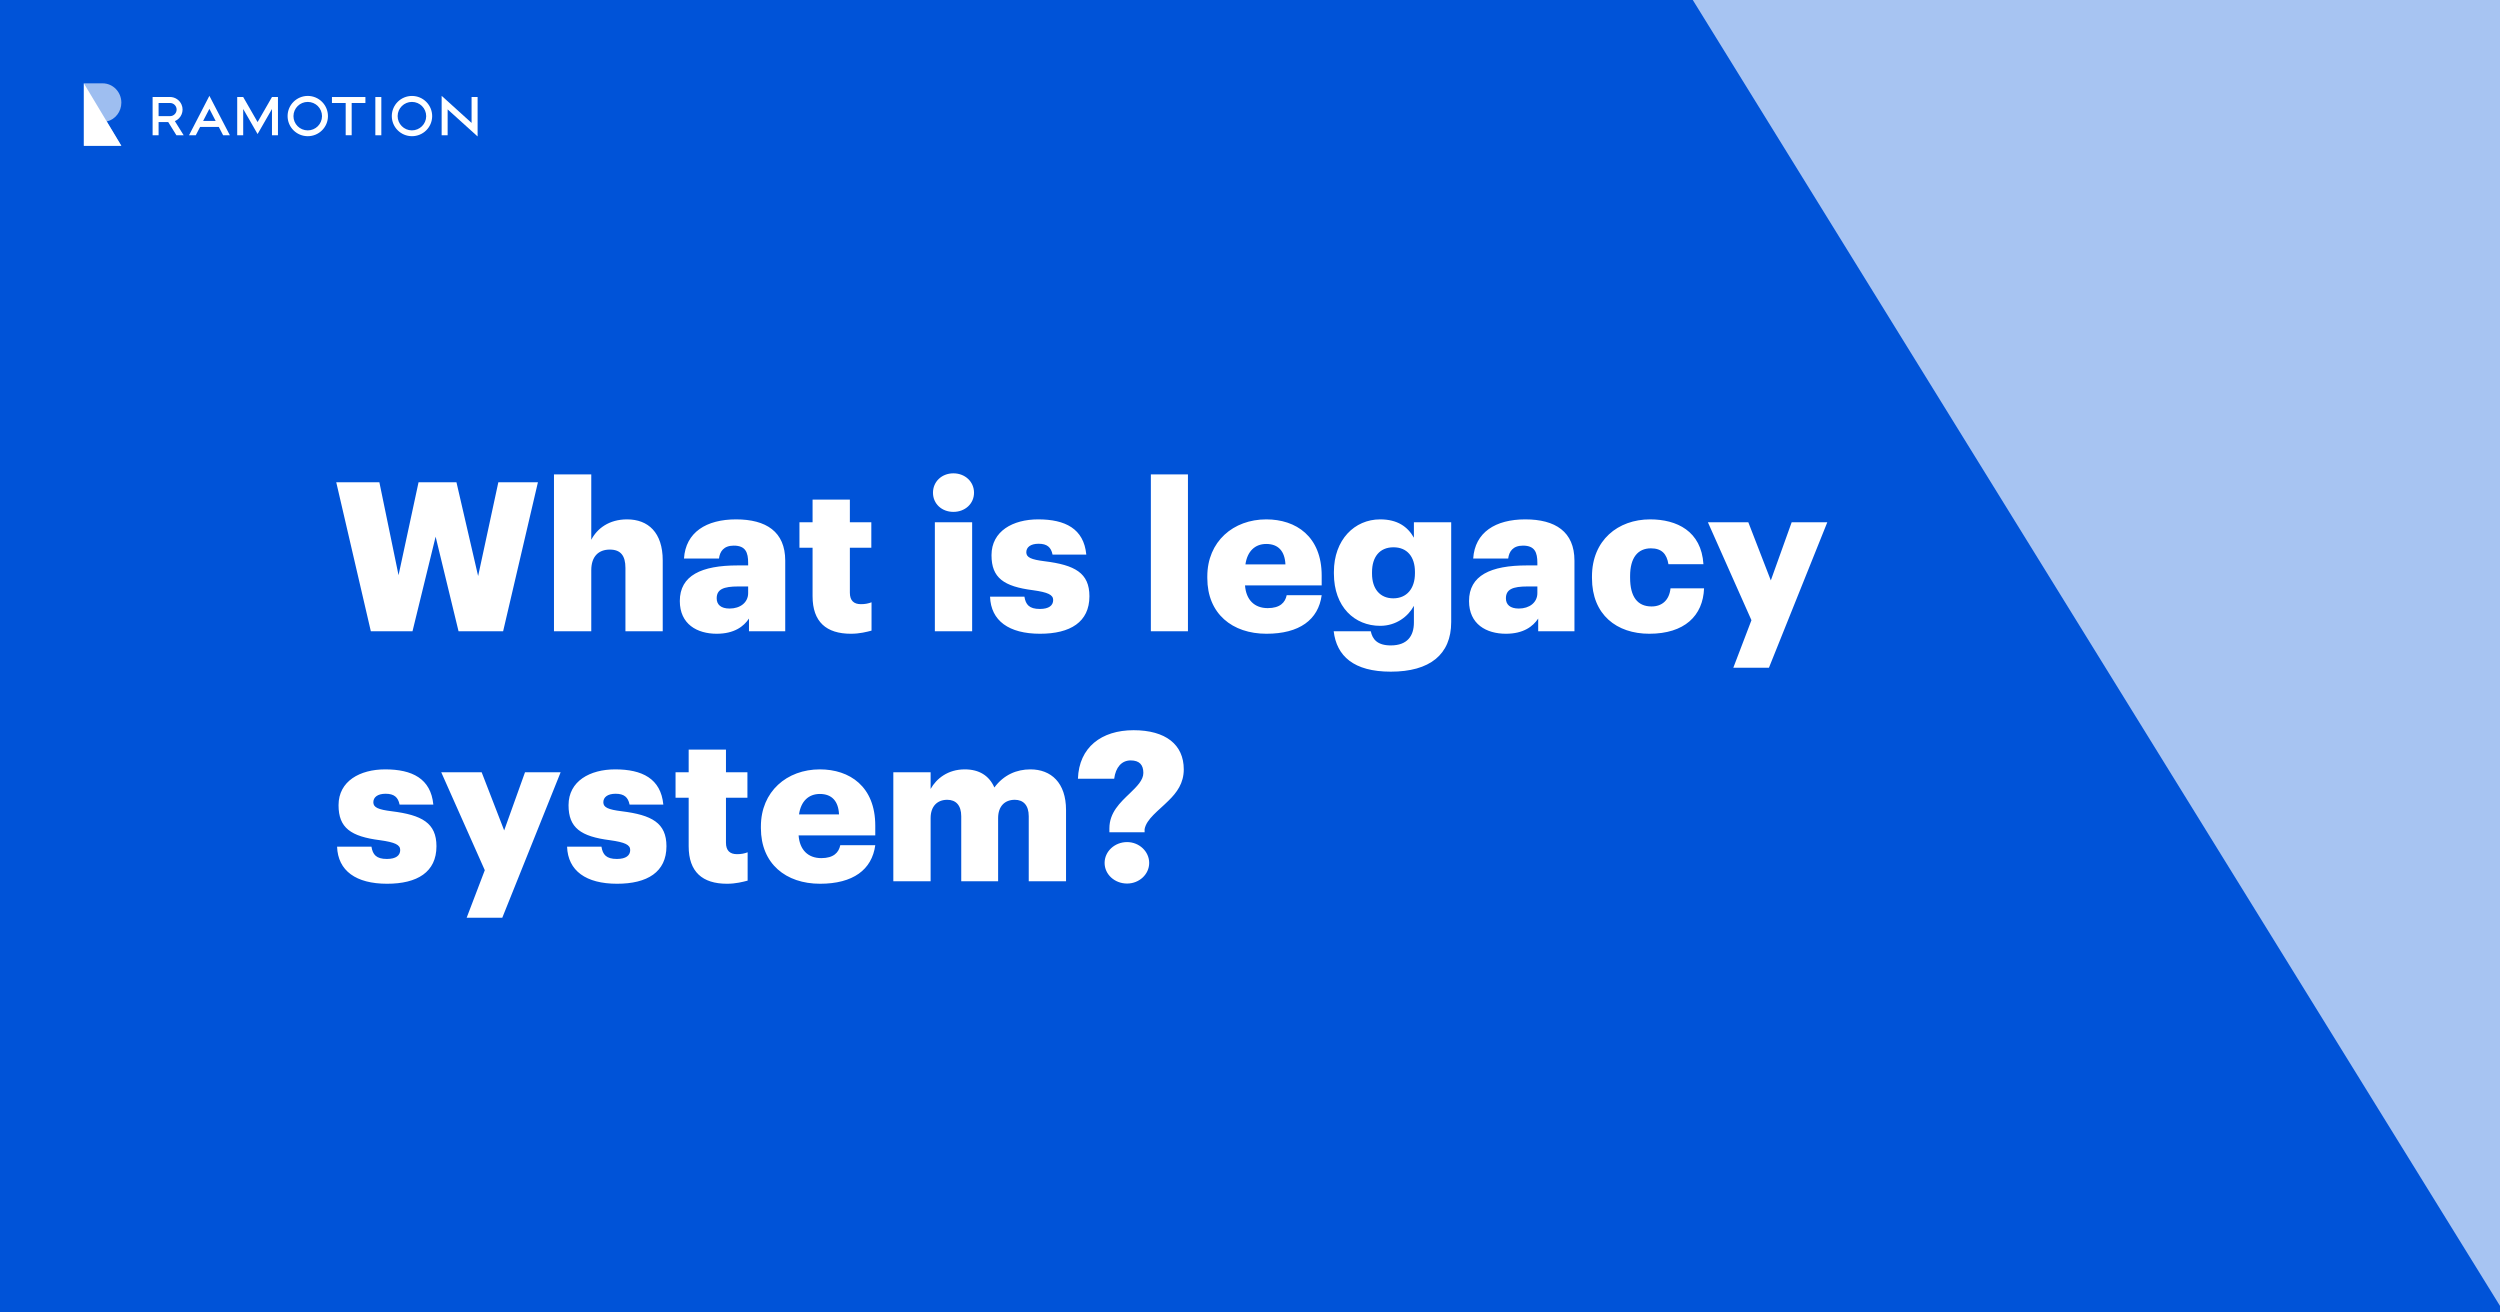
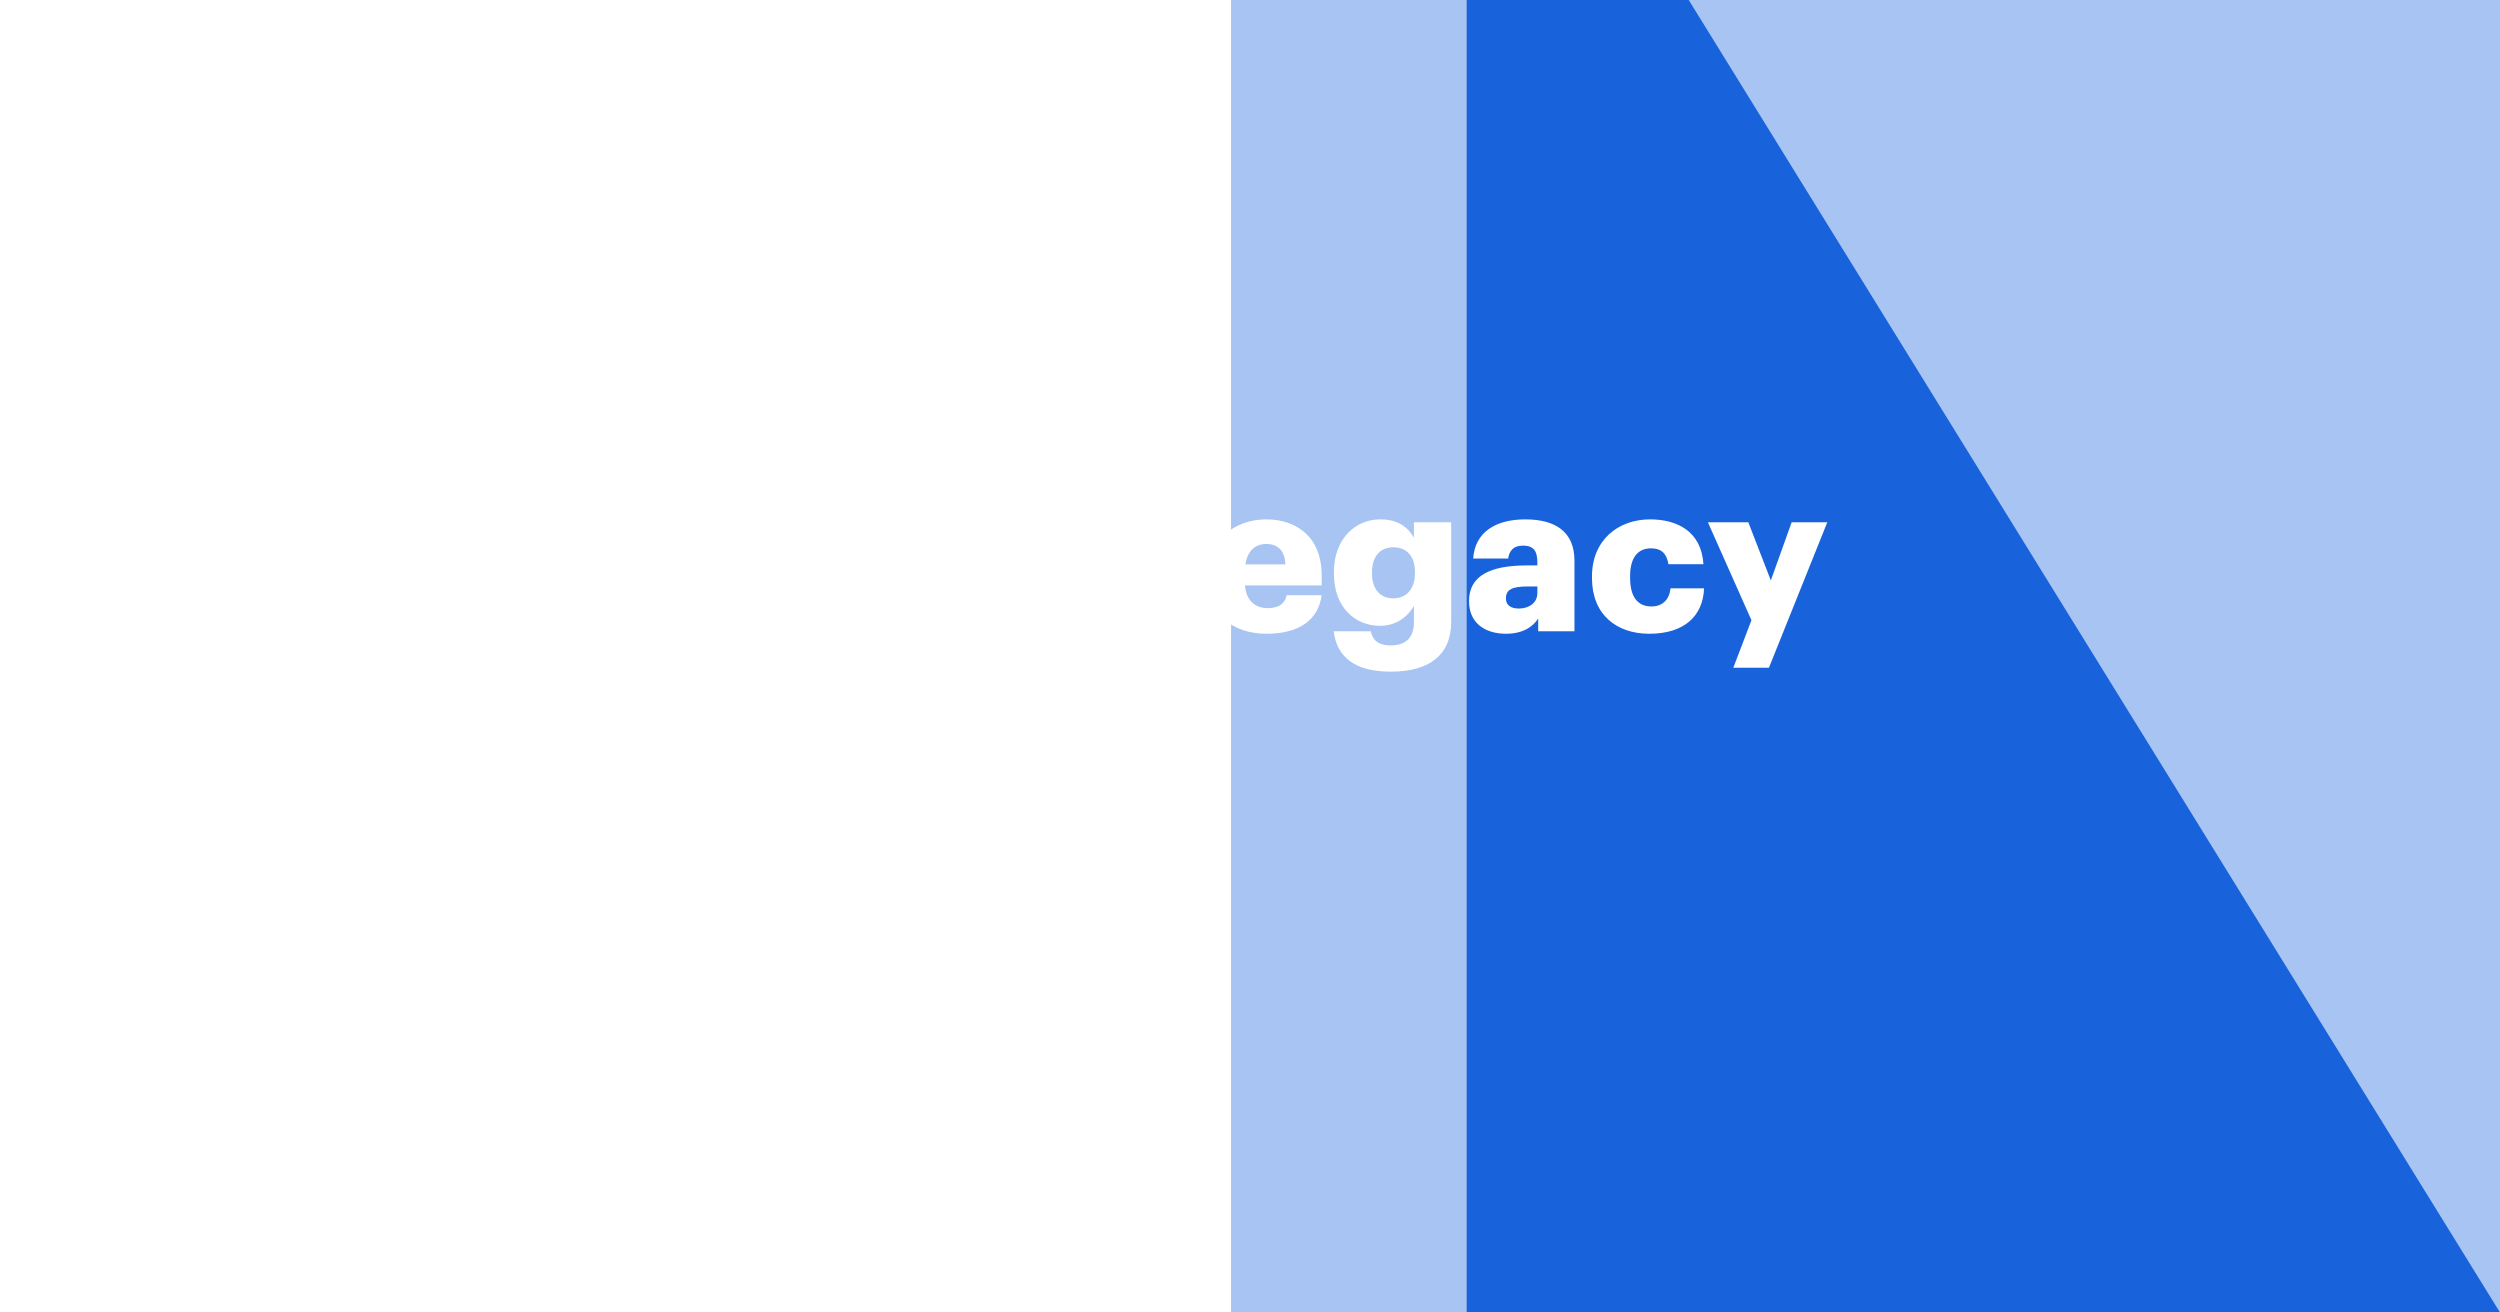
<svg xmlns="http://www.w3.org/2000/svg" width="1200" height="630" viewBox="0 0 1200 630" fill="none">
  <rect x="0" y="0" width="1200" height="630" fill="#333333" stroke="none" />
  <g clip-path="url(#clip0_286_2568)">
    <rect width="1200" height="630" fill="white" />
    <path d="M590.912 -1072.72V1072.72H1917.05L590.912 -1072.72Z" fill="#A7C4F2" />
    <path d="M704 -172.434V630H1200L704 -172.434Z" fill="#1863DC" />
-     <path d="M-161 -1575V1405H1681L-161 -1575Z" fill="#0053D8" />
    <g clip-path="url(#clip1_286_2568)">
      <path d="M157.421 55.752C157.402 61.096 153.056 65.392 147.696 65.374C142.336 65.355 138.027 61.022 138.045 55.679C138.063 50.354 142.392 46.057 147.733 46.039C153.092 46.057 157.421 50.391 157.421 55.752ZM147.733 48.922C143.957 48.904 140.881 51.952 140.863 55.734C140.845 59.517 143.902 62.565 147.696 62.583C151.472 62.601 154.547 59.553 154.566 55.771V55.752C154.566 51.988 151.509 48.922 147.733 48.922Z" fill="white" />
      <path d="M207.442 55.75C207.424 61.093 203.077 65.389 197.717 65.371C192.358 65.353 188.048 61.019 188.066 55.676C188.085 50.351 192.432 46.036 197.773 46.055C203.114 46.055 207.442 50.406 207.442 55.75ZM197.754 48.919C193.979 48.901 190.884 51.949 190.866 55.713C190.848 59.477 193.905 62.562 197.681 62.58C201.456 62.599 204.551 59.55 204.569 55.786C204.569 55.768 204.569 55.768 204.569 55.75C204.569 51.986 201.53 48.938 197.754 48.919Z" fill="white" />
      <path d="M175.396 46.57H159.336V49.435H165.93V64.913H168.803V49.435H175.396V46.57V46.57Z" fill="white" />
      <path d="M183.039 46.57H180.166V64.932H183.039V46.57Z" fill="white" />
      <path d="M83.932 58.137C87.008 56.852 88.463 53.308 87.156 50.242C86.216 48.02 84.025 46.569 81.612 46.551H73.25V64.912H76.123V58.596H80.746L84.669 64.912H88.15L83.932 58.137ZM76.123 55.75V49.434H81.612C83.361 49.434 84.78 50.847 84.78 52.592C84.78 54.336 83.361 55.75 81.612 55.75H76.123Z" fill="white" />
      <path d="M130.548 46.57L123.641 58.597L116.735 46.57H113.861V64.913H116.735V52.318L123.641 64.344L130.548 52.318V64.913H133.421V46.57H130.548Z" fill="white" />
      <path d="M226.358 46.569V59L211.992 46V64.912H214.866V52.5L229.25 65.5V46.569H226.358Z" fill="white" />
      <path d="M100.508 46L90.728 64.931H93.97L96.051 60.928H105.021L107.102 64.931H110.344L100.508 46ZM97.506 58.045L100.508 52.243L103.511 58.045H97.506Z" fill="white" />
      <path opacity="0.62" d="M58.25 49.271C58.25 44.153 54.218 40 49.25 40C46.442 40 40.25 40 40.25 40V70H58.25L51.23 58.319C55.334 57.373 58.25 53.609 58.25 49.271Z" fill="white" />
-       <path d="M40.25 40V70H58.25L40.25 40Z" fill="white" />
+       <path d="M40.25 40H58.25L40.25 40Z" fill="white" />
    </g>
    <path d="M178 303L161.4 231.5H182.1L191.3 276.1L200.9 231.5H219.1L229.5 276.5L239.2 231.5H258.2L241.5 303H220.1L209.1 257.6L198 303H178ZM265.909 303V227.7H283.809V259.1C286.609 253.7 292.309 249.3 301.009 249.3C311.109 249.3 318.109 255.6 318.109 269V303H300.209V272.6C300.209 266.7 297.909 263.8 292.709 263.8C287.409 263.8 283.809 267 283.809 273.7V303H265.909ZM344.012 304.2C334.612 304.2 326.312 299.6 326.312 288.5C326.312 276.2 336.712 271.4 354.112 271.4H359.112V270.2C359.112 265.2 357.912 261.9 352.212 261.9C347.312 261.9 345.512 264.8 345.112 268.1H328.312C329.112 255.5 339.012 249.3 353.312 249.3C367.712 249.3 376.912 255.2 376.912 269.1V303H359.512V296.9C357.012 300.7 352.412 304.2 344.012 304.2ZM350.212 292.1C355.312 292.1 359.112 289.2 359.112 284.7V281.5H354.412C347.212 281.5 344.012 282.9 344.012 287.2C344.012 290.2 346.012 292.1 350.212 292.1ZM408.436 304.2C396.636 304.2 390.036 298.5 390.036 286.2V262.9H383.736V250.7H390.036V239.8H407.936V250.7H418.236V262.9H407.936V284.5C407.936 288.3 409.836 290 413.236 290C415.236 290 416.736 289.7 418.336 289.1V302.7C416.036 303.3 412.636 304.2 408.436 304.2ZM448.73 303V250.7H466.63V303H448.73ZM457.63 245.7C452.03 245.7 447.83 241.8 447.83 236.5C447.83 231.2 452.03 227.2 457.63 227.2C463.23 227.2 467.53 231.2 467.53 236.5C467.53 241.8 463.23 245.7 457.63 245.7ZM499.222 304.2C484.322 304.2 475.622 298 475.222 286.4H491.722C492.322 290.2 494.022 292.3 499.122 292.3C503.522 292.3 505.522 290.6 505.522 288C505.522 285.5 503.022 284.3 495.822 283.3C481.822 281.5 475.922 277.4 475.922 266.5C475.922 254.9 486.222 249.3 498.322 249.3C511.222 249.3 520.222 253.7 521.422 266.2H505.222C504.522 262.7 502.622 261 498.522 261C494.622 261 492.622 262.7 492.622 265.1C492.622 267.6 495.022 268.6 501.422 269.4C515.922 271.2 522.922 275 522.922 286.2C522.922 298.6 513.722 304.2 499.222 304.2ZM552.413 303V227.7H570.213V303H552.413ZM607.908 304.2C591.508 304.2 579.508 294.6 579.508 277.5V276.7C579.508 259.9 592.008 249.3 607.808 249.3C622.108 249.3 634.408 257.5 634.408 276.3V281H597.608C598.108 287.9 602.108 291.9 608.508 291.9C614.408 291.9 616.908 289.2 617.608 285.7H634.408C632.808 297.5 623.708 304.2 607.908 304.2ZM597.808 270.9H617.008C616.708 264.6 613.608 261.1 607.808 261.1C602.408 261.1 598.708 264.6 597.808 270.9ZM667.573 322.4C649.773 322.4 641.573 314.9 640.173 303H657.973C658.773 306.8 661.073 309.8 667.573 309.8C675.473 309.8 678.673 305.3 678.673 298.8V290.8C675.973 295.8 670.273 300.4 662.473 300.4C650.273 300.4 640.273 291.4 640.273 275.3V274.5C640.273 259.1 650.173 249.3 662.473 249.3C670.773 249.3 675.673 252.8 678.673 258.1V250.7H696.573V298.6C696.573 314.2 686.273 322.4 667.573 322.4ZM668.773 287.2C675.173 287.2 679.173 282.6 679.173 275.2V274.5C679.173 267.3 675.473 262.7 668.873 262.7C662.173 262.7 658.573 267.4 658.573 274.6V275.4C658.573 282.6 662.373 287.2 668.773 287.2ZM722.836 304.2C713.436 304.2 705.136 299.6 705.136 288.5C705.136 276.2 715.536 271.4 732.936 271.4H737.936V270.2C737.936 265.2 736.736 261.9 731.036 261.9C726.136 261.9 724.336 264.8 723.936 268.1H707.136C707.936 255.5 717.836 249.3 732.136 249.3C746.536 249.3 755.736 255.2 755.736 269.1V303H738.336V296.9C735.836 300.7 731.236 304.2 722.836 304.2ZM729.036 292.1C734.136 292.1 737.936 289.2 737.936 284.7V281.5H733.236C726.036 281.5 722.836 282.9 722.836 287.2C722.836 290.2 724.836 292.1 729.036 292.1ZM791.648 304.2C776.048 304.2 764.148 295.1 764.148 277.5V276.7C764.148 259.3 776.648 249.3 792.048 249.3C804.848 249.3 816.648 254.9 817.648 270.8H800.848C800.048 265.9 797.648 263.2 792.448 263.2C786.148 263.2 782.448 267.7 782.448 276.5V277.3C782.448 286.4 785.948 291.1 792.748 291.1C797.748 291.1 801.248 288.1 801.848 282.4H817.948C817.448 295.6 808.548 304.2 791.648 304.2ZM831.996 320.5L840.696 297.7L819.796 250.7H839.196L849.996 278.6L859.996 250.7H877.096L849.096 320.5H831.996ZM185.8 424.2C170.9 424.2 162.2 418 161.8 406.4H178.3C178.9 410.2 180.6 412.3 185.7 412.3C190.1 412.3 192.1 410.6 192.1 408C192.1 405.5 189.6 404.3 182.4 403.3C168.4 401.5 162.5 397.4 162.5 386.5C162.5 374.9 172.8 369.3 184.9 369.3C197.8 369.3 206.8 373.7 208 386.2H191.8C191.1 382.7 189.2 381 185.1 381C181.2 381 179.2 382.7 179.2 385.1C179.2 387.6 181.6 388.6 188 389.4C202.5 391.2 209.5 395 209.5 406.2C209.5 418.6 200.3 424.2 185.8 424.2ZM224 440.5L232.7 417.7L211.8 370.7H231.2L242 398.6L252 370.7H269.1L241.1 440.5H224ZM296.198 424.2C281.298 424.2 272.598 418 272.198 406.4H288.698C289.298 410.2 290.998 412.3 296.098 412.3C300.498 412.3 302.498 410.6 302.498 408C302.498 405.5 299.998 404.3 292.798 403.3C278.798 401.5 272.898 397.4 272.898 386.5C272.898 374.9 283.198 369.3 295.298 369.3C308.198 369.3 317.198 373.7 318.398 386.2H302.198C301.498 382.7 299.598 381 295.498 381C291.598 381 289.598 382.7 289.598 385.1C289.598 387.6 291.998 388.6 298.398 389.4C312.898 391.2 319.898 395 319.898 406.2C319.898 418.6 310.698 424.2 296.198 424.2ZM348.963 424.2C337.163 424.2 330.563 418.5 330.563 406.2V382.9H324.263V370.7H330.563V359.8H348.463V370.7H358.763V382.9H348.463V404.5C348.463 408.3 350.363 410 353.763 410C355.763 410 357.263 409.7 358.863 409.1V422.7C356.563 423.3 353.163 424.2 348.963 424.2ZM393.63 424.2C377.23 424.2 365.23 414.6 365.23 397.5V396.7C365.23 379.9 377.73 369.3 393.53 369.3C407.83 369.3 420.13 377.5 420.13 396.3V401H383.33C383.83 407.9 387.83 411.9 394.23 411.9C400.13 411.9 402.63 409.2 403.33 405.7H420.13C418.53 417.5 409.43 424.2 393.63 424.2ZM383.53 390.9H402.73C402.43 384.6 399.33 381.1 393.53 381.1C388.13 381.1 384.43 384.6 383.53 390.9ZM428.796 423V370.7H446.696V378.7C449.496 373.7 454.996 369.3 463.096 369.3C469.996 369.3 474.796 372.3 477.296 378C481.796 371.9 487.996 369.3 494.596 369.3C504.496 369.3 511.696 375.7 511.696 388.8V423H493.796V391.8C493.796 386.5 491.196 383.9 487.096 383.9C482.296 383.9 479.096 387 479.096 392.7V423H461.396V391.8C461.396 386.5 458.796 383.9 454.696 383.9C449.896 383.9 446.696 387 446.696 392.7V423H428.796ZM532.509 399.5V397.6C532.509 390 537.709 385.2 542.309 380.8C545.709 377.5 548.809 374.5 548.809 371C548.809 367.1 546.909 365 542.709 365C538.409 365 535.509 368.3 534.809 373.8H517.409C517.909 358.7 528.709 350.5 544.109 350.5C559.509 350.5 568.209 357.4 568.209 369.3C568.209 375.9 564.909 380.4 560.909 384.3C556.009 389.2 550.309 393.1 549.409 398V399.5H532.509ZM541.009 424.1C535.009 424.1 530.209 419.7 530.209 414.2C530.209 408.7 535.009 404.2 541.009 404.2C546.809 404.2 551.609 408.7 551.609 414.2C551.609 419.7 546.809 424.1 541.009 424.1Z" fill="white" />
  </g>
  <defs>
    <clipPath id="clip0_286_2568">
      <rect width="1200" height="630" fill="white" />
    </clipPath>
    <clipPath id="clip1_286_2568">
-       <rect width="190" height="30" fill="white" transform="translate(40 40)" />
-     </clipPath>
+       </clipPath>
  </defs>
</svg>